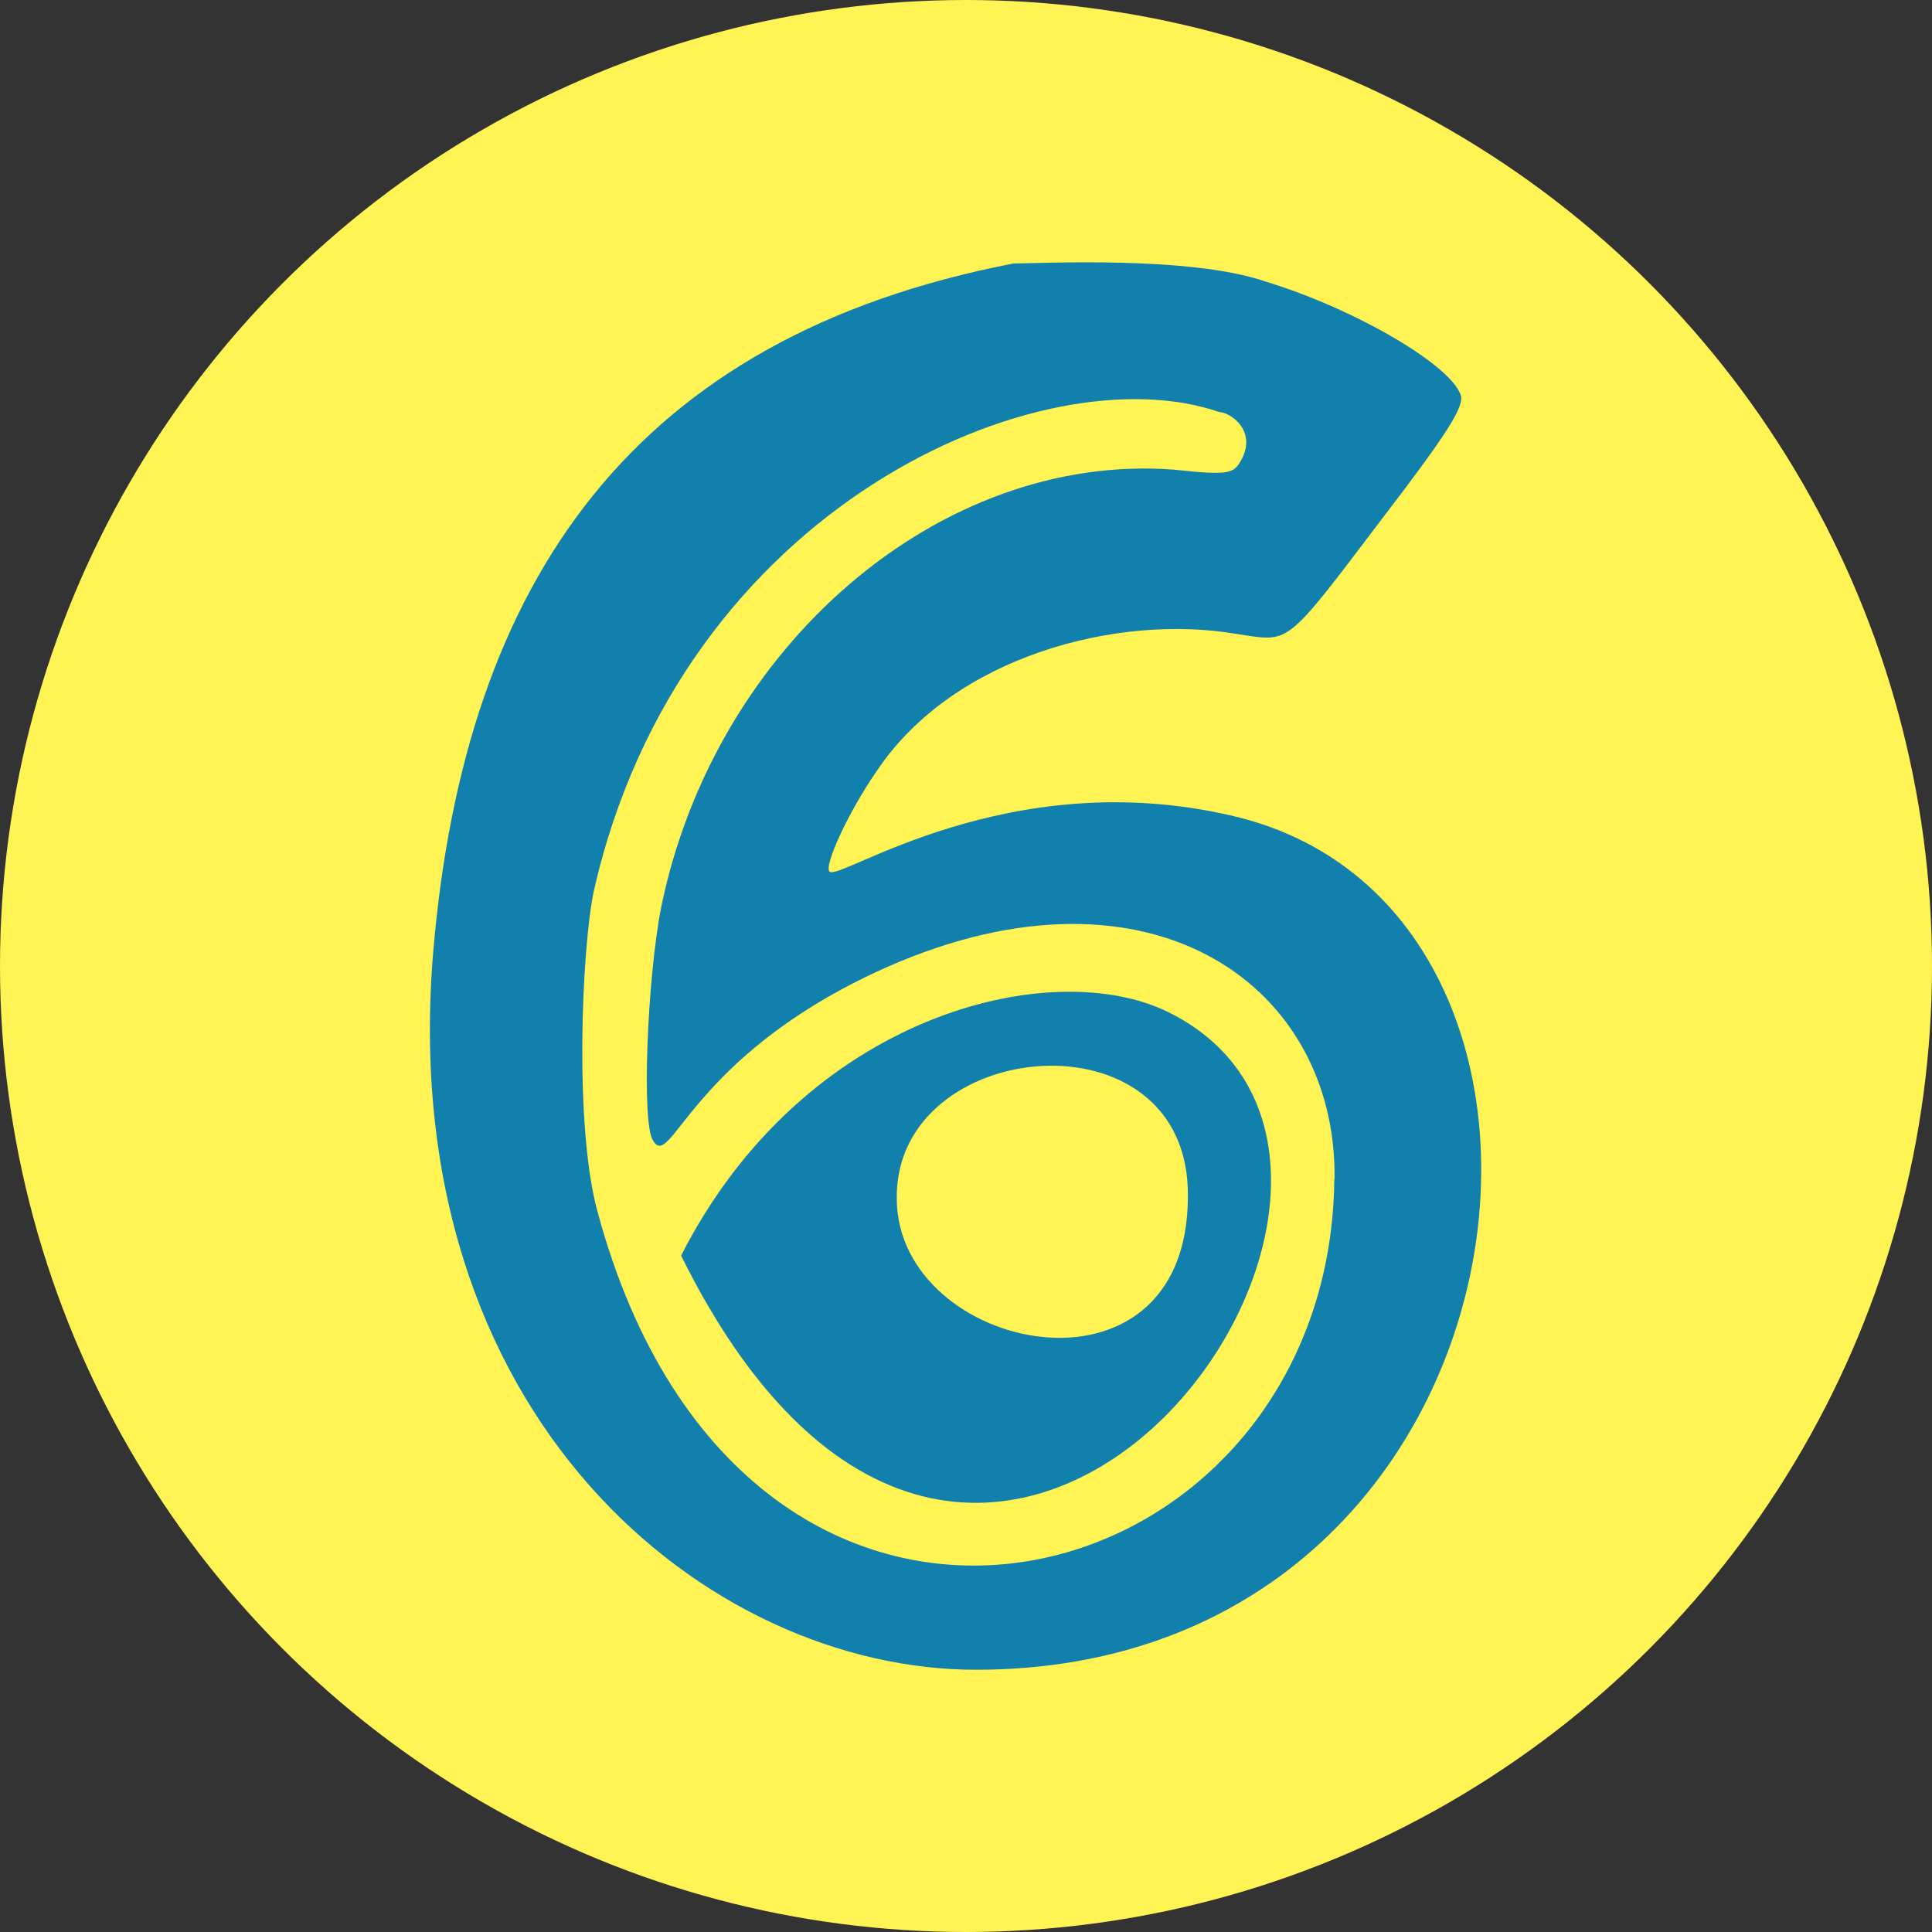
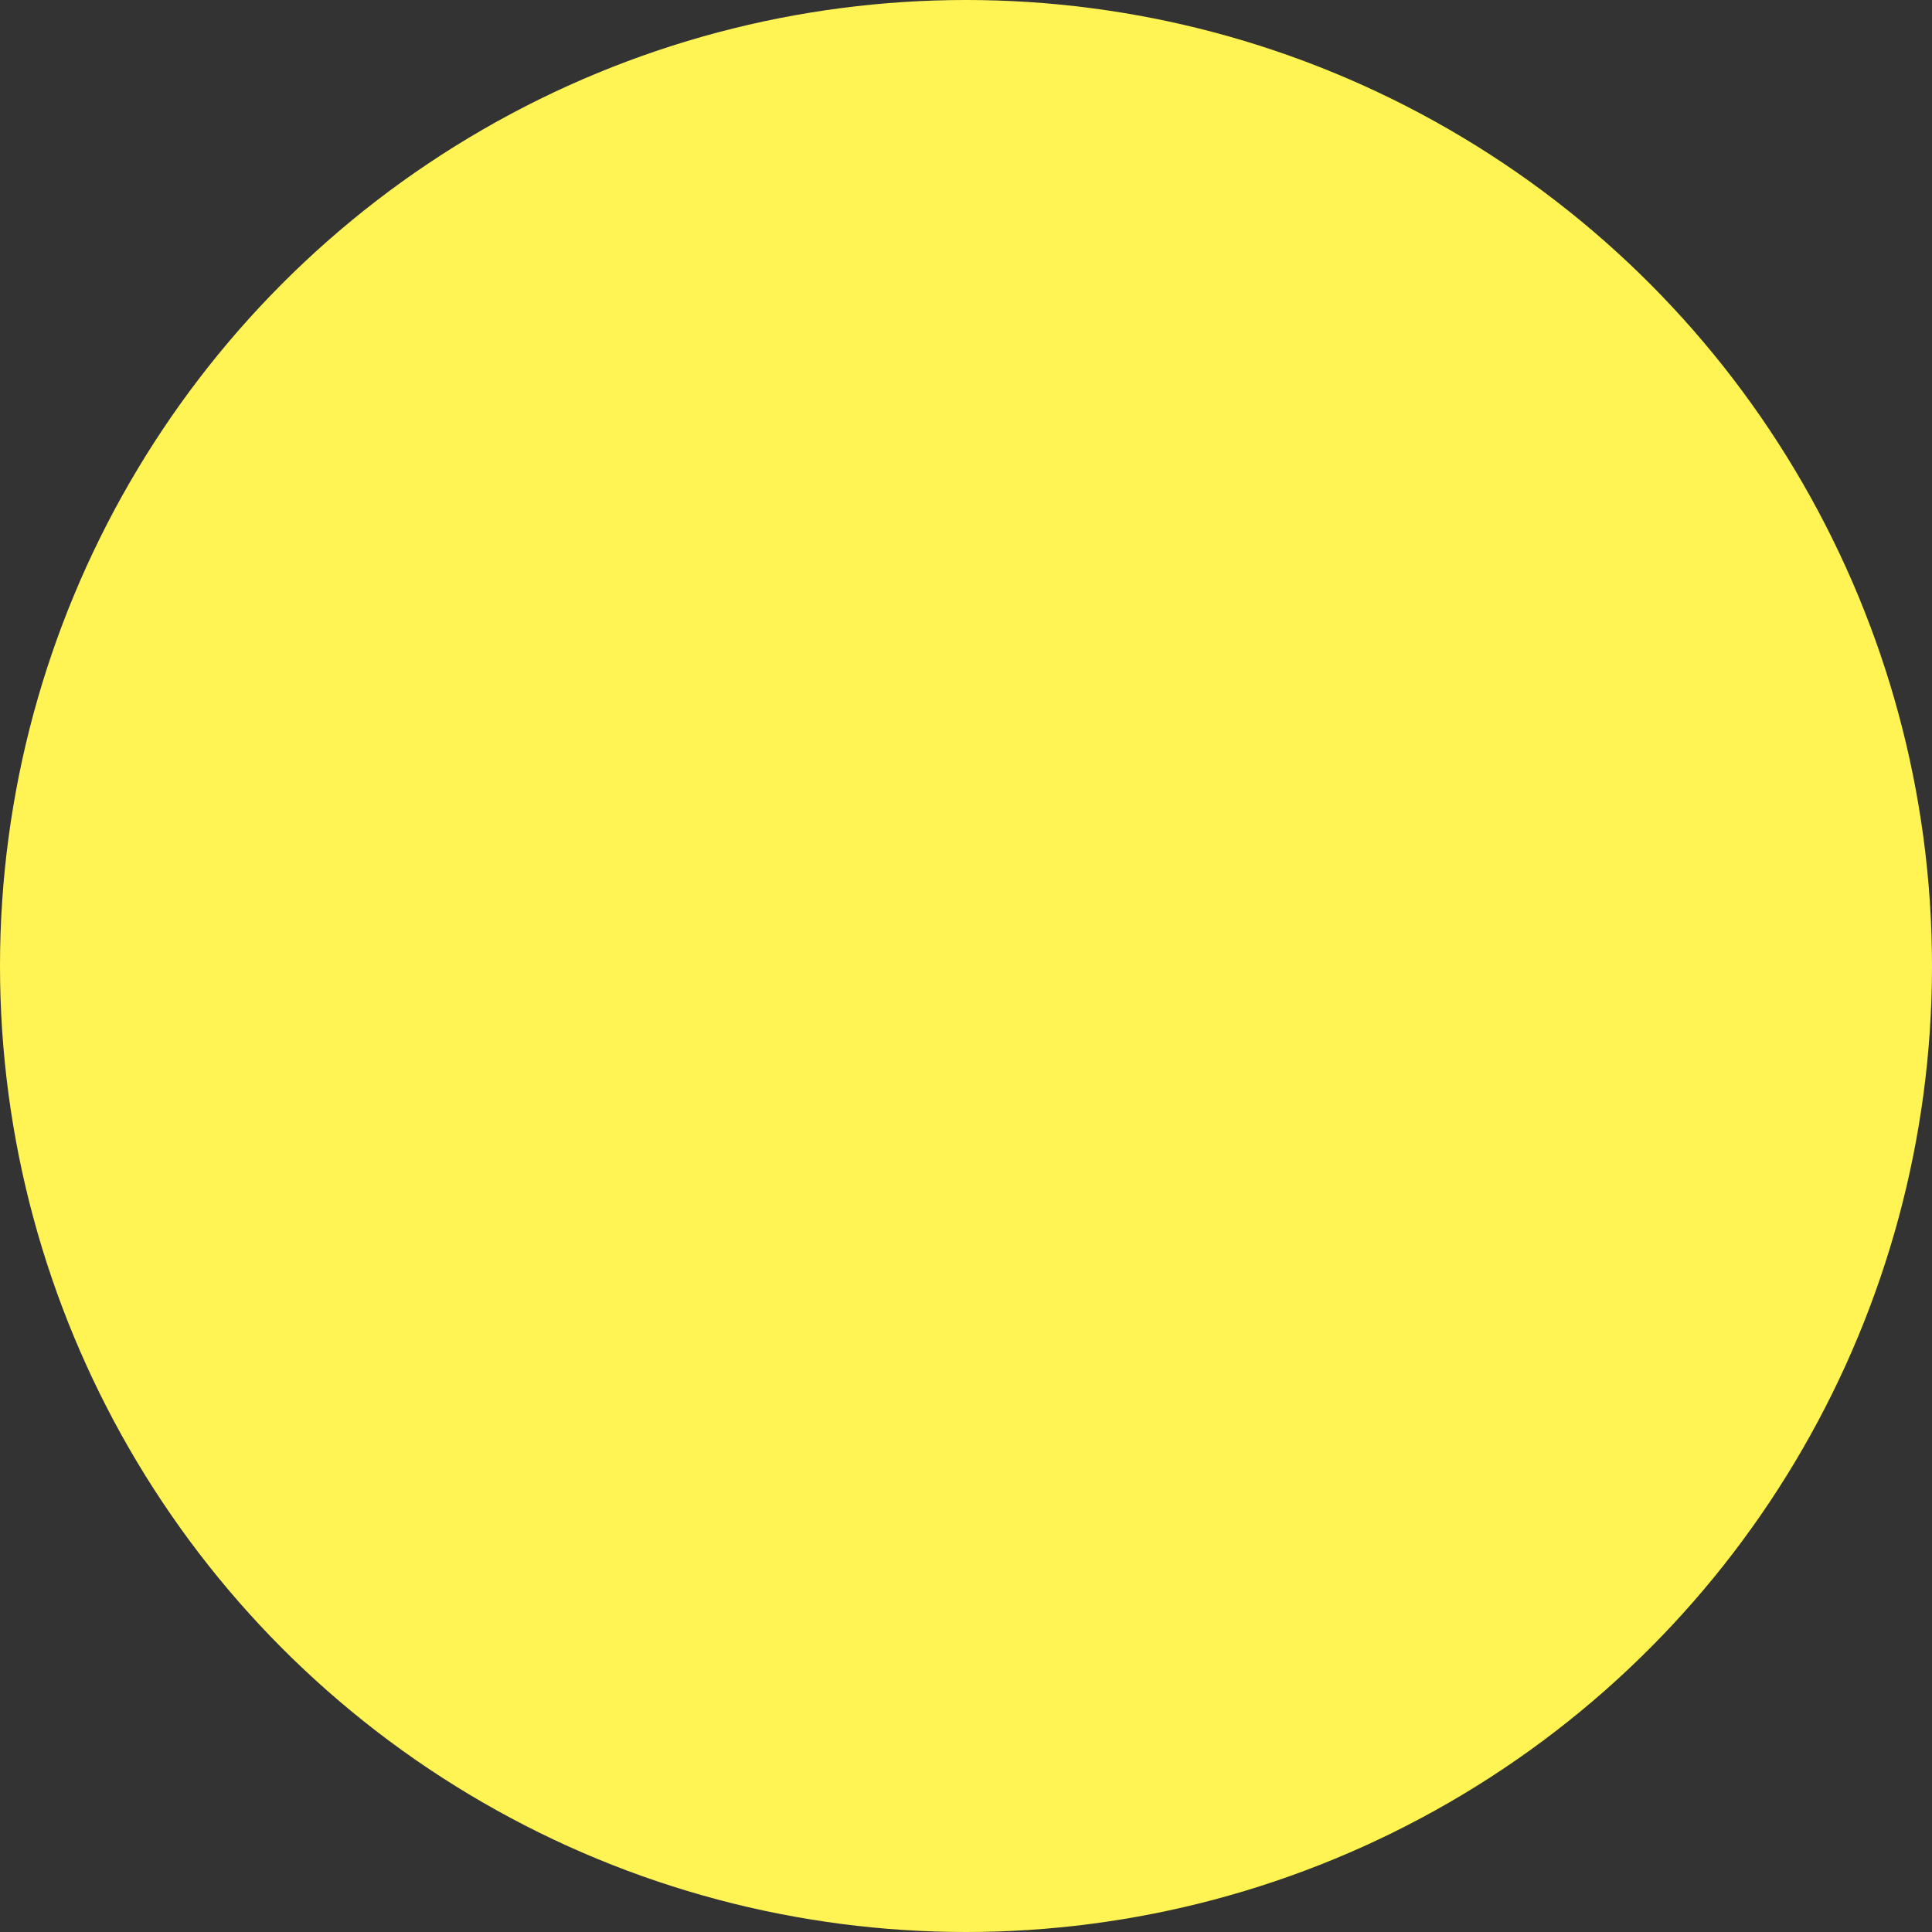
<svg xmlns="http://www.w3.org/2000/svg" id="Layer_1" data-name="Layer 1" viewBox="0 0 77.58 77.58">
  <rect x="0" y="0" width="77.58" height="77.58" fill="#333333" stroke="none" />
  <defs>
    <style>
      .cls-1 {
        fill: #fff453;
      }

      .cls-1, .cls-2 {
        stroke-width: 0px;
      }

      .cls-2 {
        fill: #1280ac;
      }
    </style>
  </defs>
  <circle class="cls-1" cx="38.79" cy="38.79" r="38.79" />
-   <path class="cls-2" d="M17.4,38.18c1.27-14.87,8.03-24.65,23.3-27.6,1.03,0,7.08-.32,10.1.72,3.66,1.11,7.56,3.42,7.87,4.61.08.48-.56,1.51-3.18,4.93-3.98,5.25-3.66,4.93-5.88,4.61-4.69-.8-11.29.87-14.39,5.49-1.11,1.59-2.15,3.82-1.91,4.06.4.4,7.16-4.37,16.22-2.23,16.22,3.82,12.49,34.28-10.34,34.28-10.81,0-23.38-10.18-21.79-28.87ZM53.59,47.32c.08-7.95-7.71-13.28-18.45-8.27-7.47,3.5-8.19,7.95-8.91,6.76-.48-.64-.24-6.52.32-9.38,2.15-10.5,11.21-18.29,20.6-17.57,2.23.24,2.39.16,2.7-.4.64-1.19-.48-1.91-.88-1.91-7.08-2.46-21.63,3.74-25.13,19.25-.48,2.31-.79,9.46.16,12.88,5.96,22.03,29.42,15.9,29.58-1.35ZM46.91,40.64c12.88,6.36-7.4,34.35-19.56,9.78,4.93-9.7,14.87-12.09,19.56-9.78ZM47.7,48.04c.08-7.55-11.77-6.44-11.69.08,0,6.2,11.69,8.67,11.69-.08Z" />
</svg>